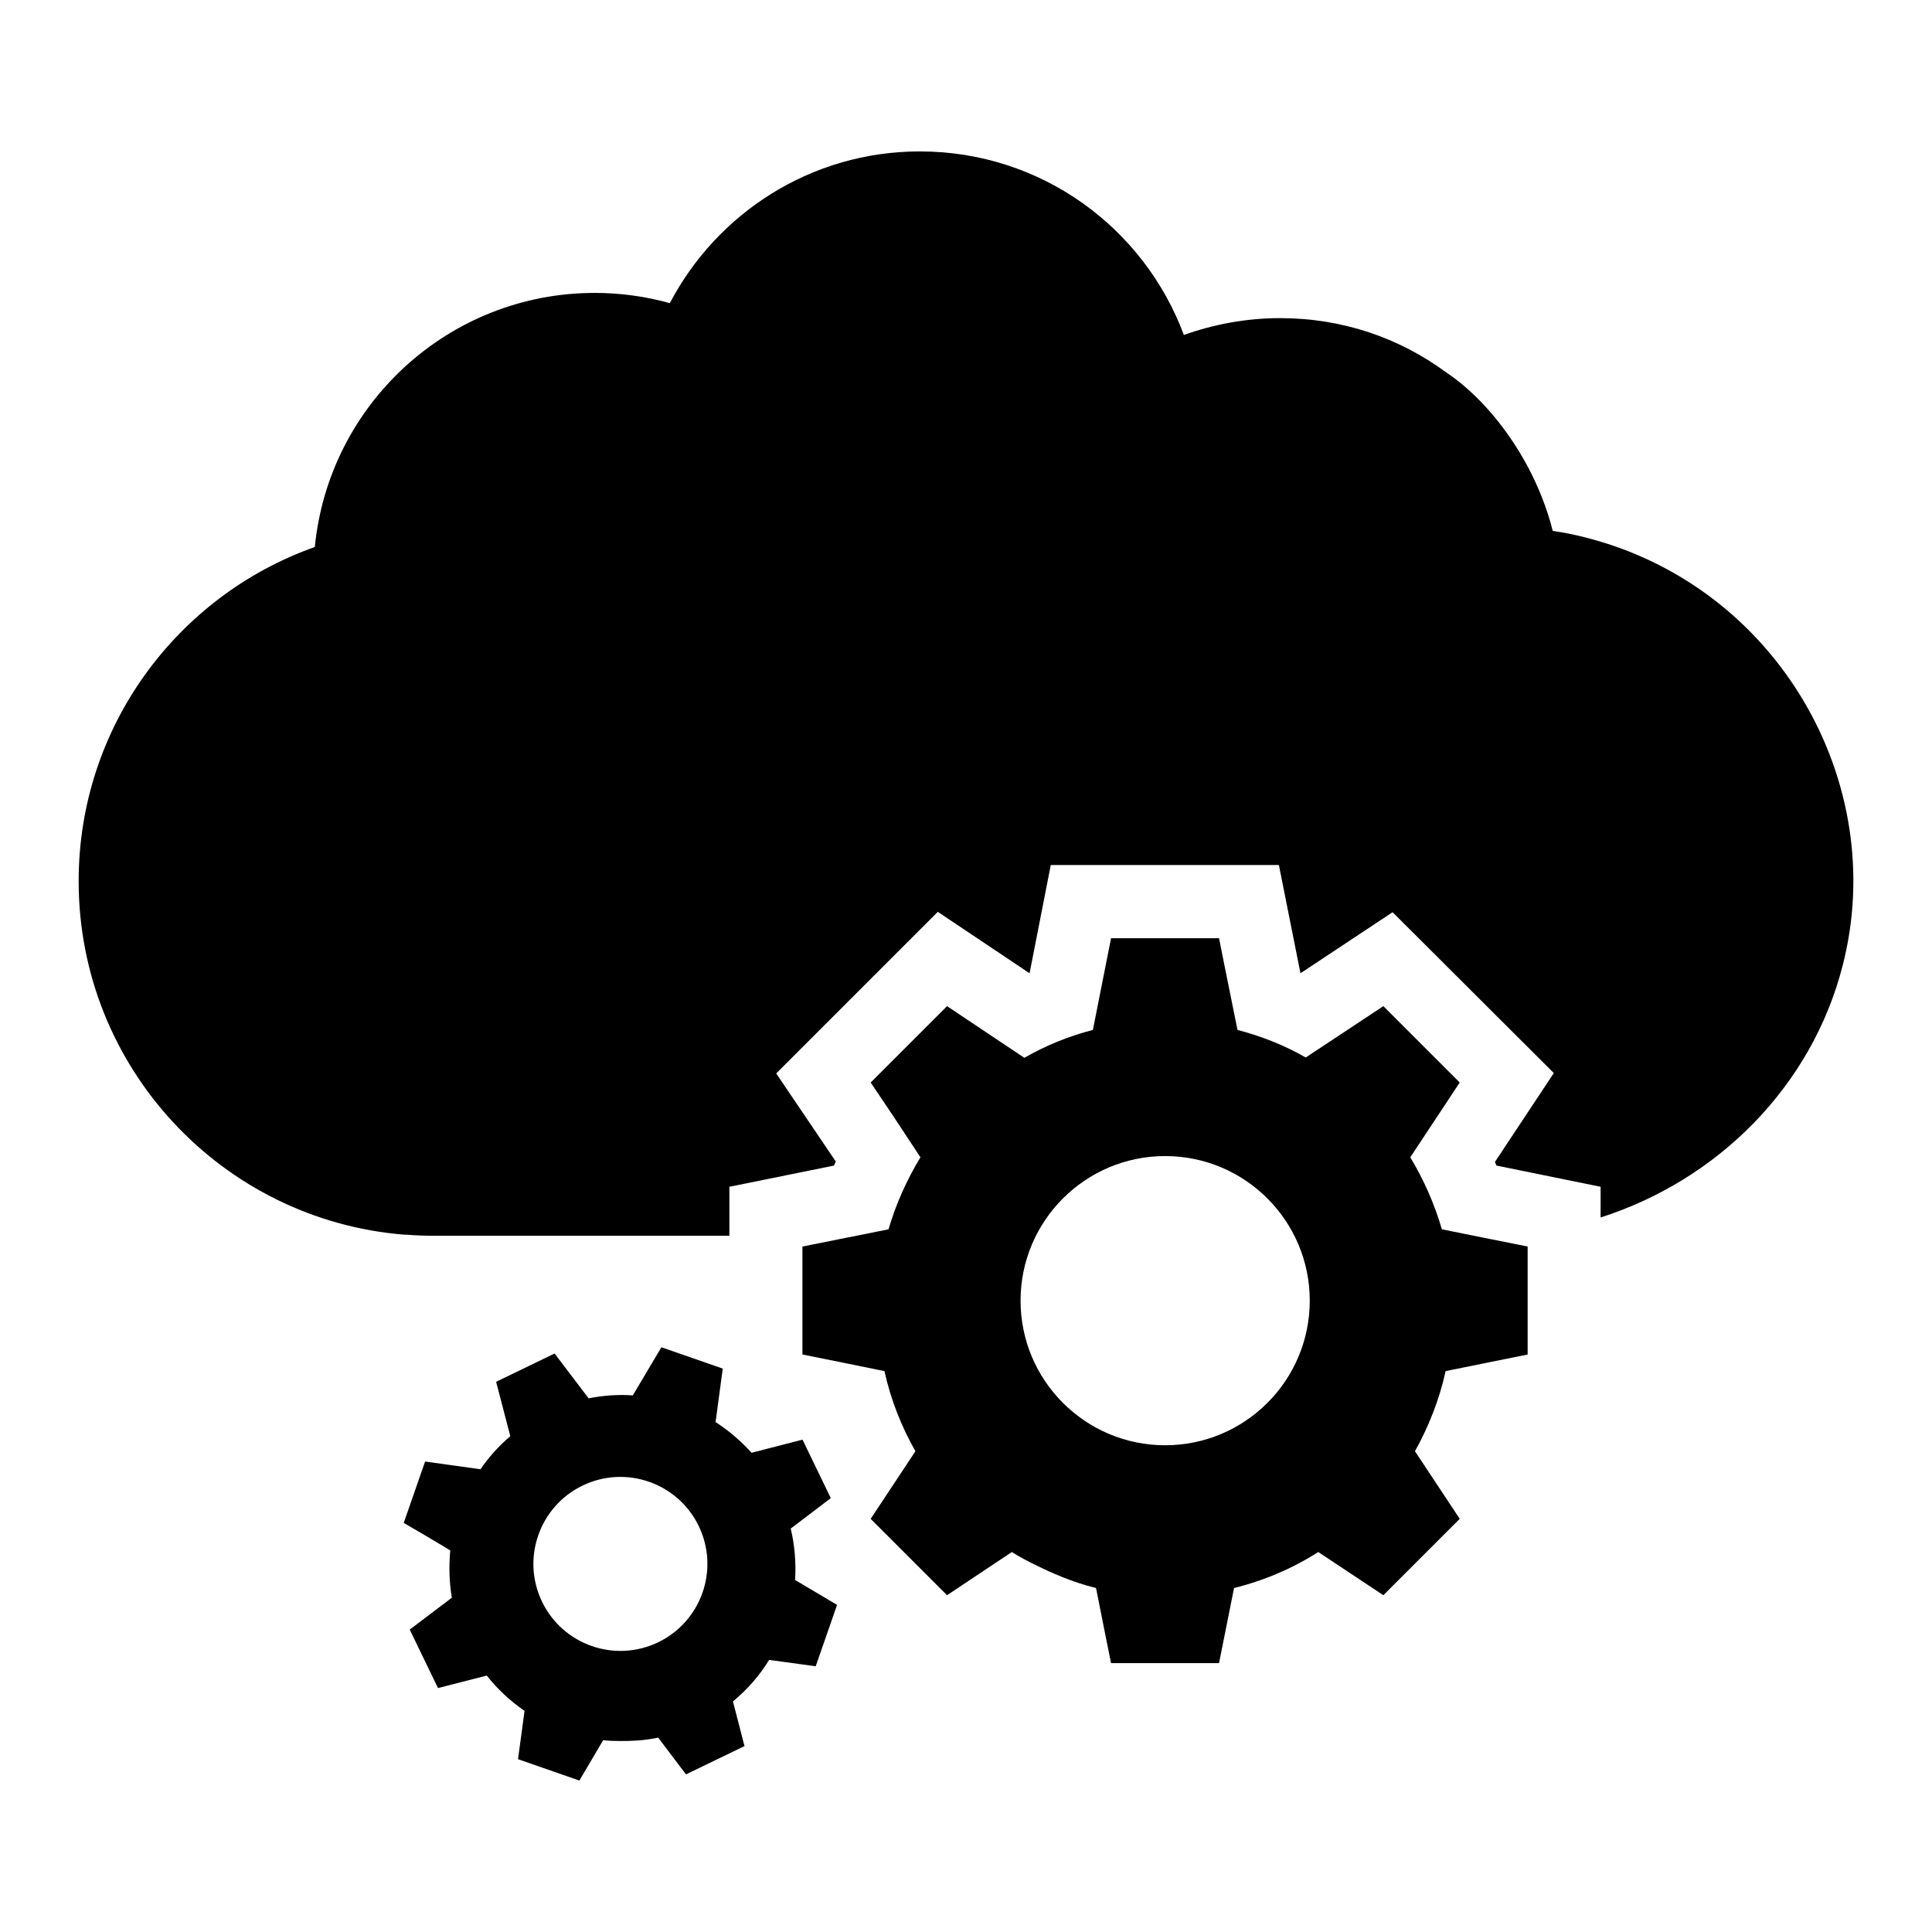
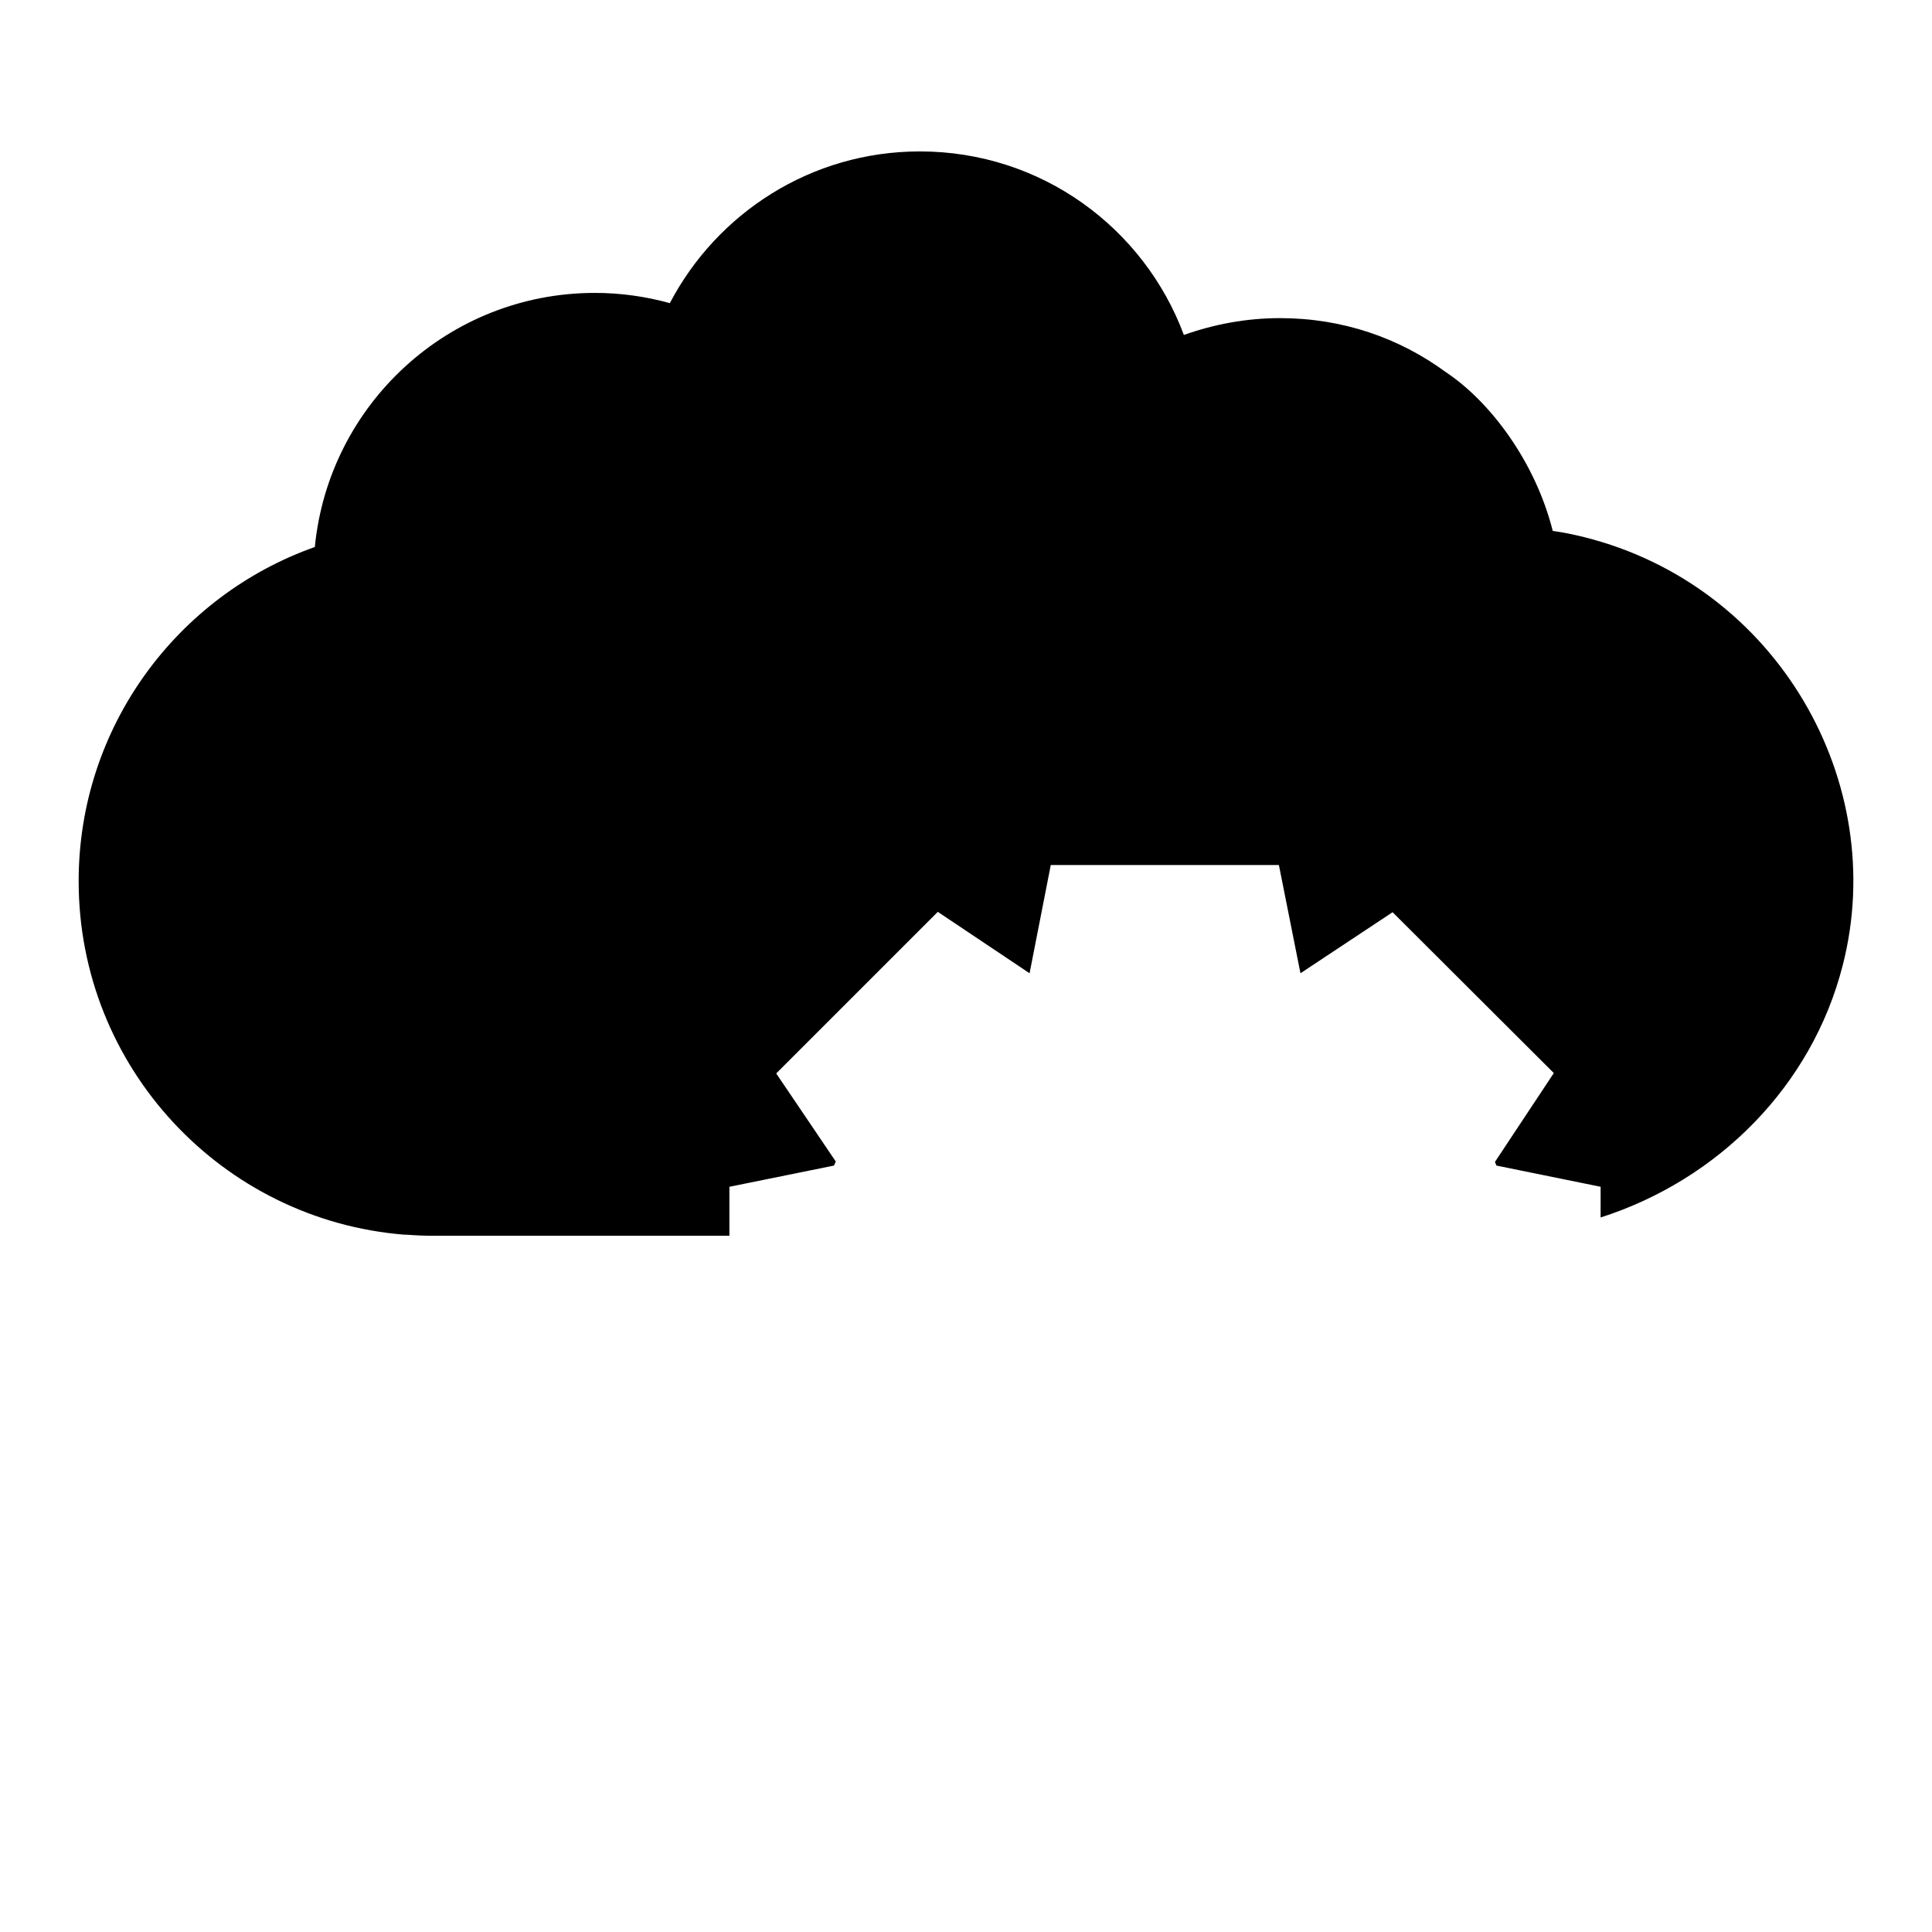
<svg xmlns="http://www.w3.org/2000/svg" fill="#000000" width="800px" height="800px" version="1.1" viewBox="144 144 512 512">
  <g>
    <path d="m632.32 399.89c-8.141 31.875-32.941 56.777-64.141 66.754v-8.137l-27.613-5.621c-0.098-0.289-0.289-0.68-0.387-0.969l15.598-23.543-42.727-42.629-24.414 16.18-5.715-28.68h-60.457l-5.617 28.68-24.32-16.277-42.824 42.824 15.793 23.352c-0.195 0.387-0.387 0.773-0.484 1.066l-27.711 5.621v12.984h-78.477c-2.324 0-4.652-0.098-7.074-0.289h-0.582c-48.348-3.875-86.324-44.375-86.324-93.691 0-40.887 26.16-75.668 62.59-88.555 3.684-37.785 35.461-67.336 74.215-67.336 6.879 0 13.562 0.969 19.863 2.711 12.5-23.832 37.398-40.207 66.27-40.207 32.164 0 59.391 20.25 69.953 48.637 7.945-2.809 16.473-4.457 25.48-4.457 16.566 0 31.586 5.231 43.984 14.34 11.918 7.945 23.738 23.93 28.293 42.051 2.809 0.387 5.617 0.969 8.332 1.648 51.156 12.781 80.996 65.004 68.496 113.54z" />
-     <path d="m548.84 502.96v-28.617l-9.953-1.992-12.773-2.57c-1.992-6.801-4.812-13.188-8.379-19.078l13.105-19.824-20.238-20.238-20.57 13.605c-5.641-3.234-11.695-5.641-18.082-7.301l-3.07-15.18-1.824-9.125h-28.617l-4.812 24.305c-6.469 1.66-12.523 4.148-18.164 7.383l-20.488-13.688-20.238 20.238 6.137 9.125 7.051 10.699c-3.566 5.891-6.469 12.277-8.461 19.078l-22.812 4.562v28.617l6.223 1.246 15.512 3.152c1.66 7.547 4.481 14.684 8.211 21.234l-11.863 17.918 20.238 20.238 17.172-11.445c2.074 1.328 4.312 2.488 6.551 3.566 2.156 1.078 4.398 2.074 6.637 2.984 0.082 0 0.082 0.082 0.168 0.082 2.902 1.16 5.891 2.156 8.957 2.902l2.406 12.109 1.574 7.797h28.617l3.981-19.906c8.047-1.992 15.594-5.227 22.312-9.539l17.254 11.445 20.238-20.238-11.863-17.918c3.648-6.551 6.469-13.688 8.129-21.234zm-134.38-14.27c0-21.152 17.172-38.32 38.32-38.32 21.152 0 38.32 17.172 38.32 38.32 0 21.152-17.172 38.32-38.32 38.32-21.148 0.004-38.32-17.168-38.32-38.32z" />
-     <path d="m364.17 541.02-7.496-15.5-5.914 1.527-7.59 1.953c-2.859-3.164-6.059-5.883-9.535-8.137l1.906-14.168-16.262-5.66-7.578 12.758c-3.902-0.273-7.812 0.008-11.707 0.781l-5.637-7.418-3.379-4.465-15.5 7.496 3.762 14.422c-3.07 2.594-5.695 5.527-7.906 8.758l-14.68-2.047-5.66 16.262 5.715 3.336 6.621 3.949c-0.391 4.125-0.289 8.344 0.414 12.547l-11.16 8.445 7.496 15.5 3.695-0.957 9.227-2.356c2.875 3.652 6.273 6.777 10.008 9.348l-1.73 12.809 16.262 5.66 6.301-10.695c1.473 0.176 2.988 0.219 4.484 0.215 1.449 0.02 2.926-0.027 4.375-0.121 0.047-0.023 0.066 0.023 0.113 0 1.875-0.133 3.754-0.375 5.613-0.773l4.477 5.93 2.894 3.809 15.5-7.496-3.059-11.824c3.836-3.188 7.078-6.914 9.586-11.012l12.344 1.68 5.66-16.262-11.117-6.598c0.262-4.504-0.082-9.105-1.16-13.629zm-76.512 27.469c-5.539-11.457-0.738-25.254 10.719-30.793 11.457-5.539 25.254-0.738 30.793 10.719 5.539 11.457 0.738 25.254-10.719 30.793-11.457 5.539-25.254 0.738-30.793-10.719z" />
  </g>
</svg>